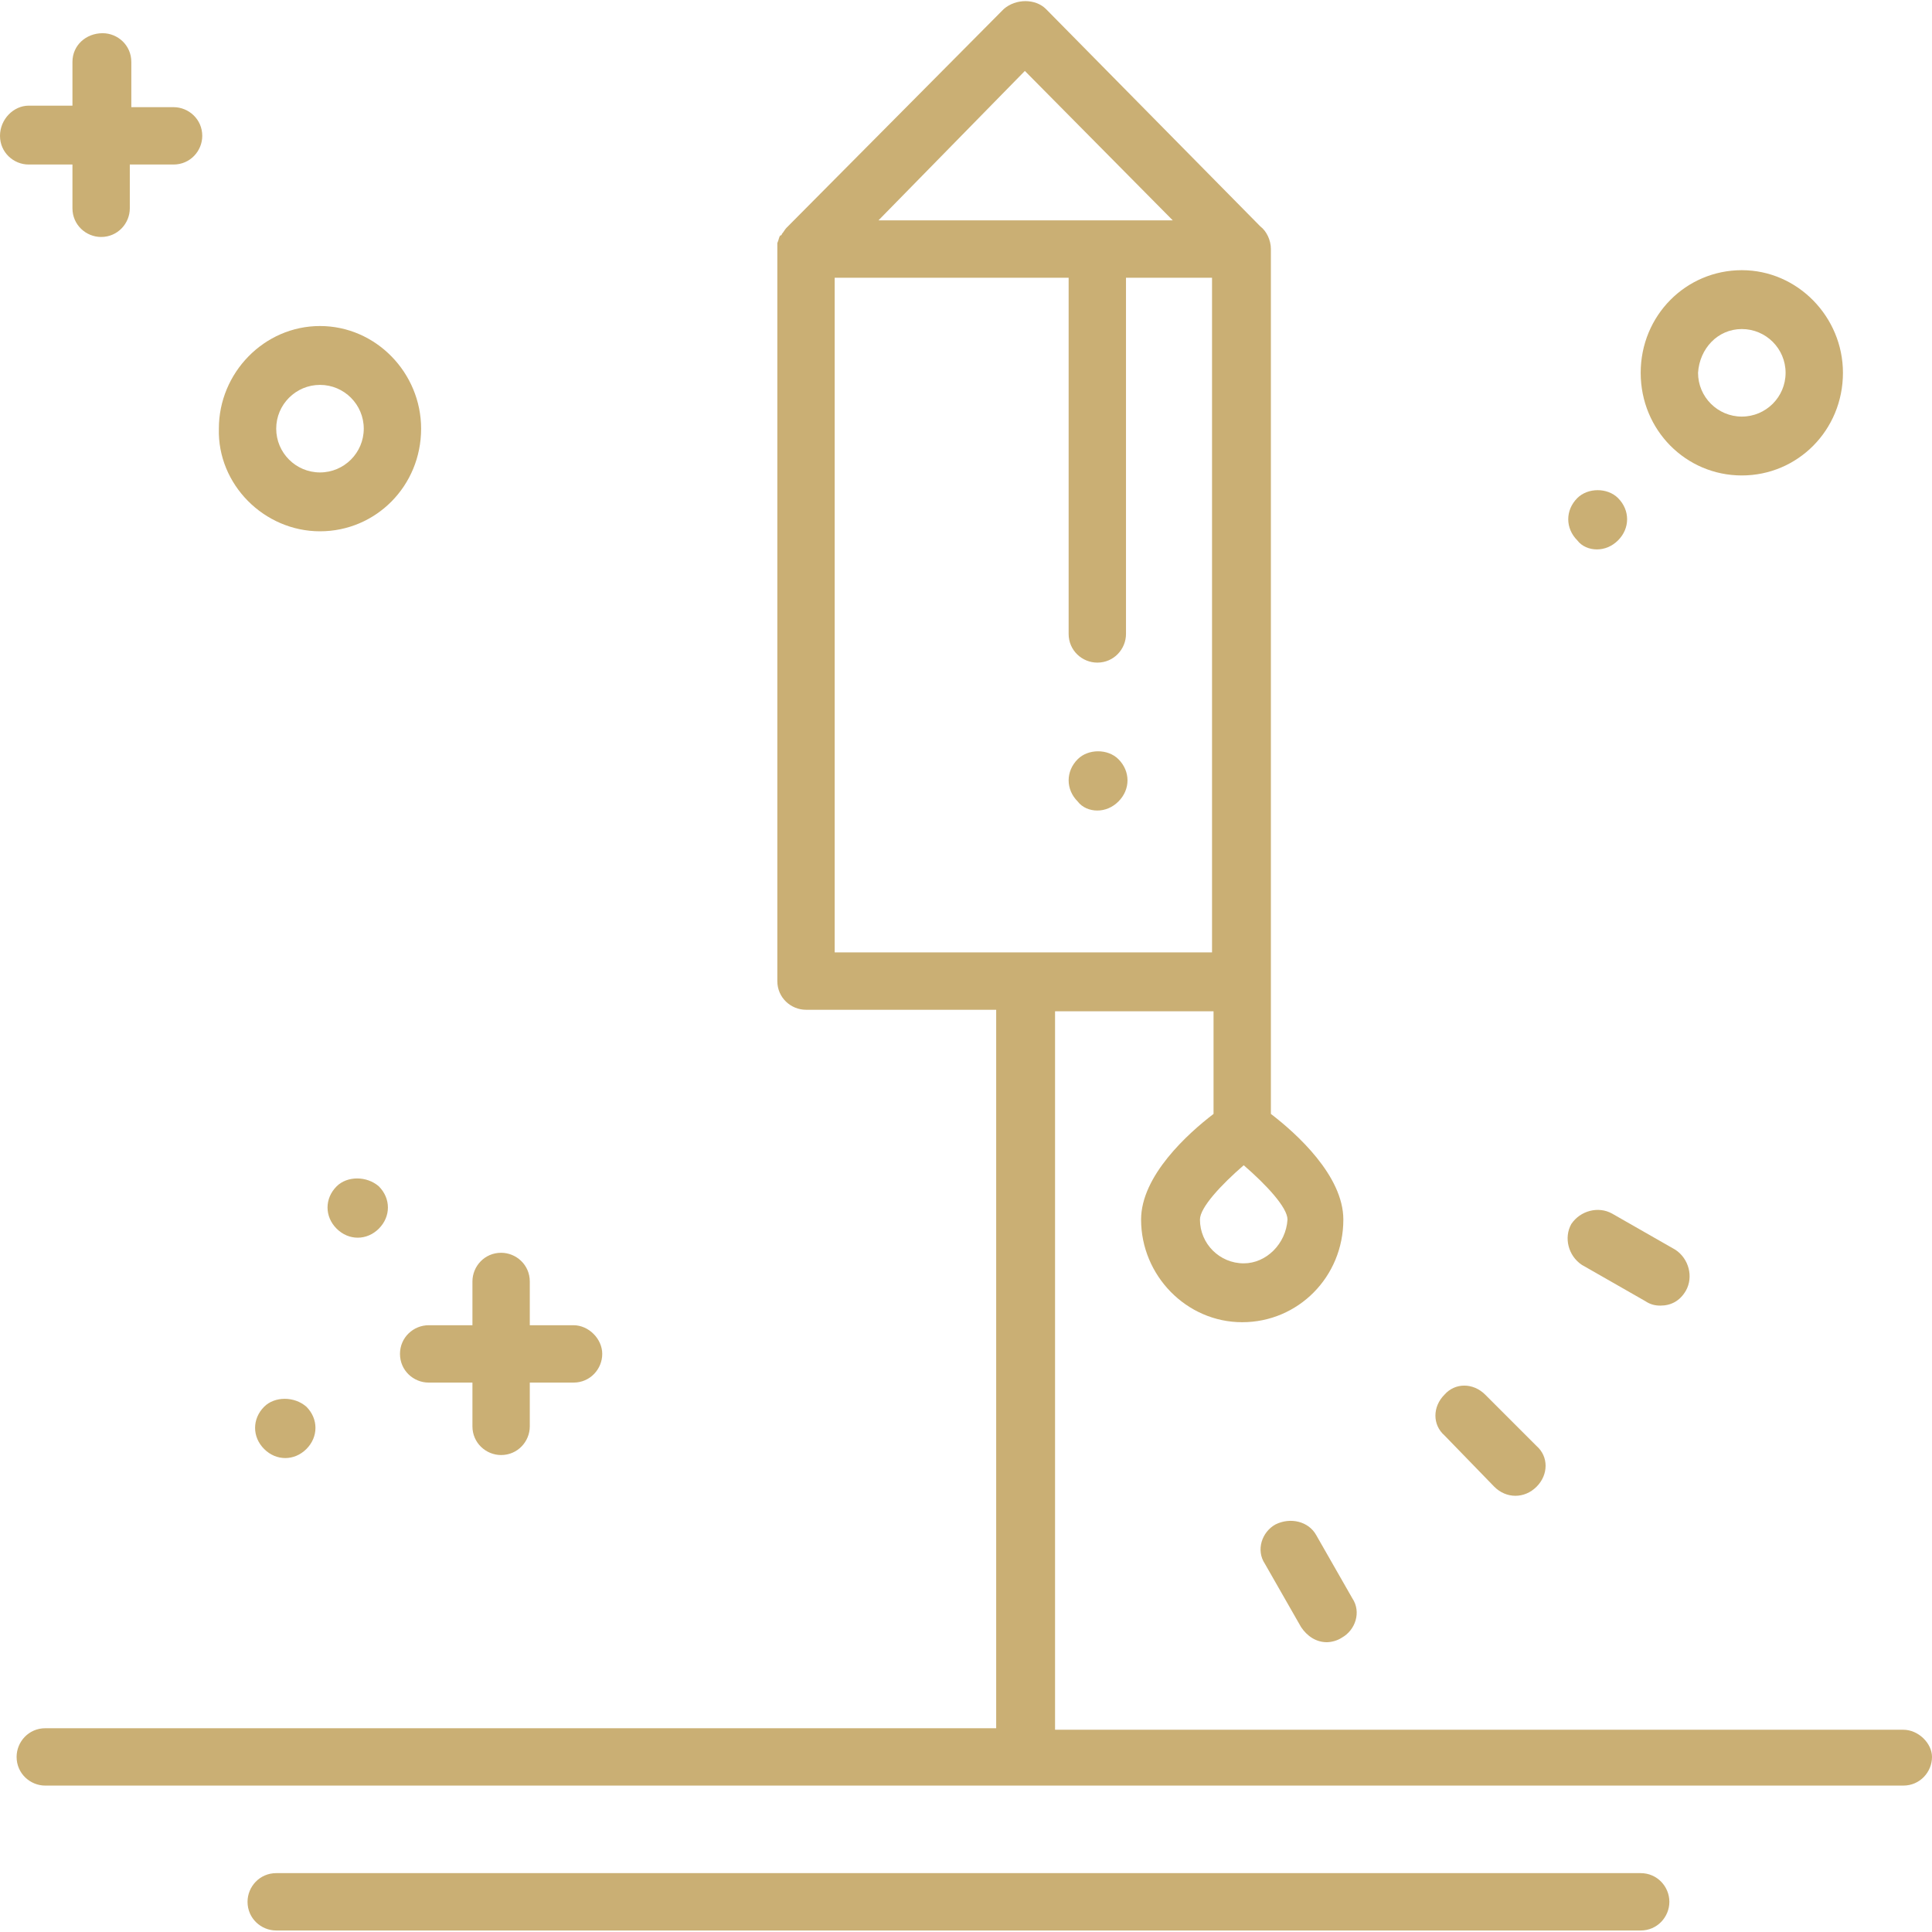
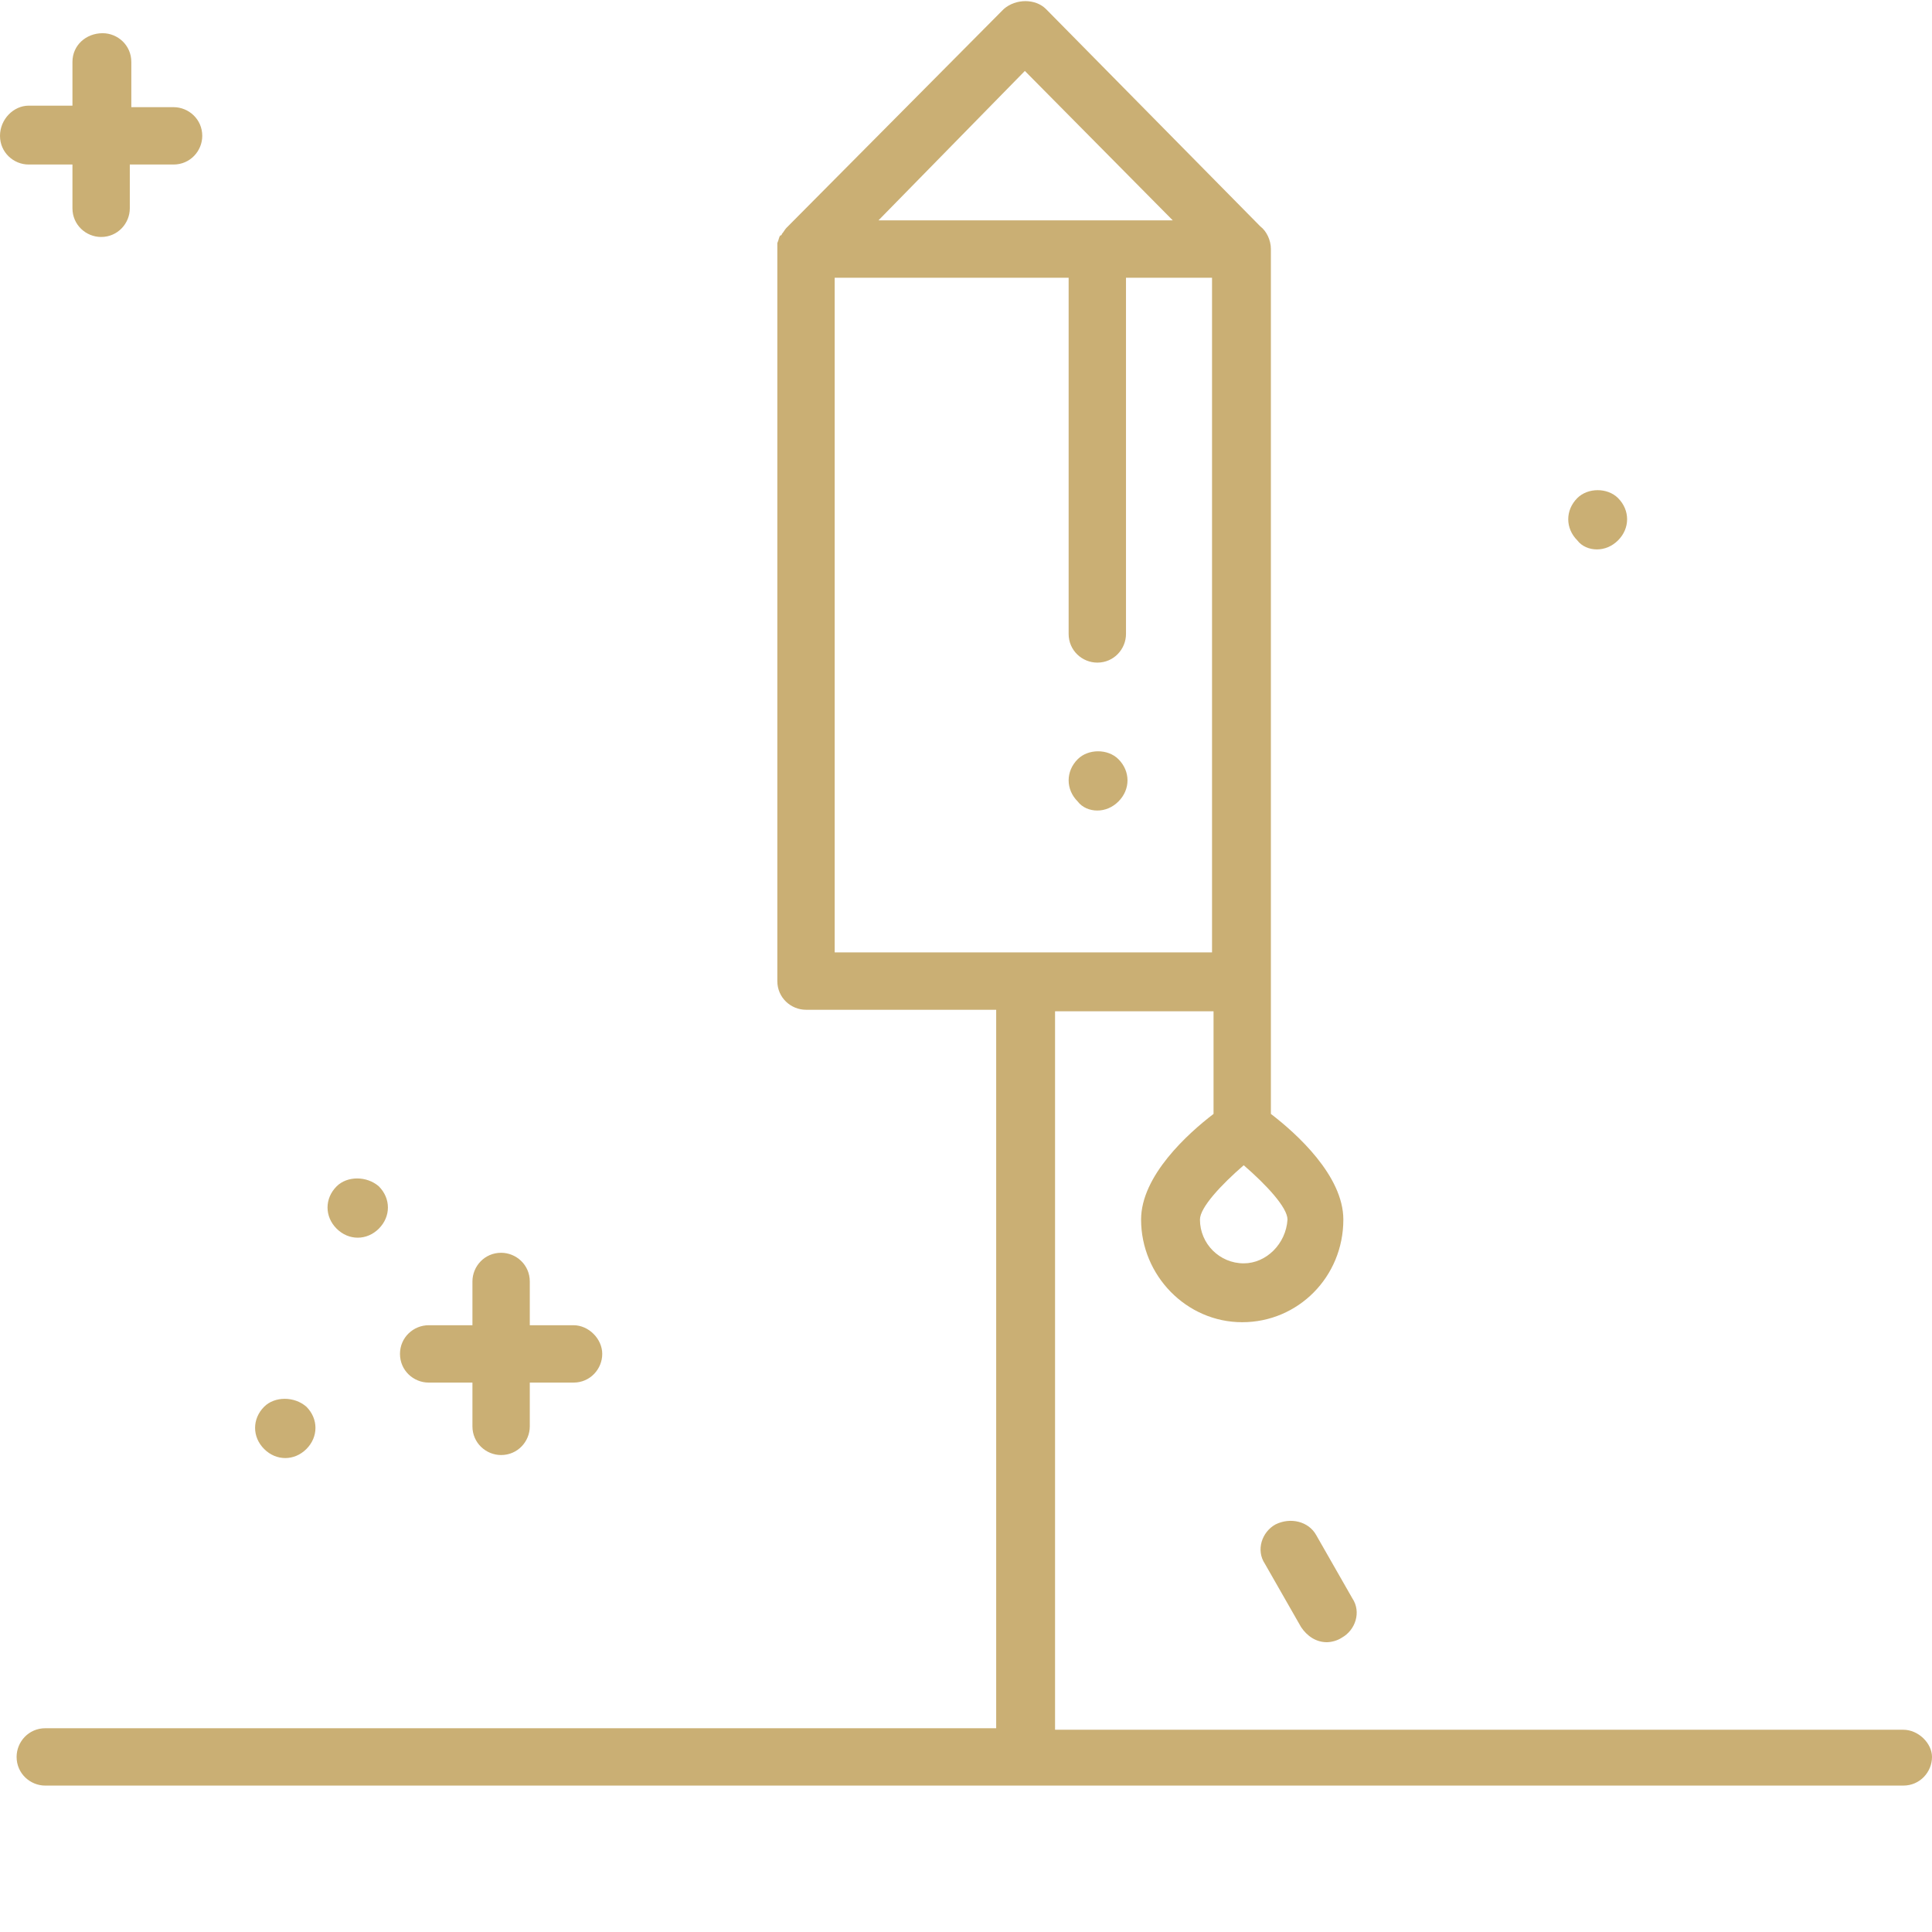
<svg xmlns="http://www.w3.org/2000/svg" version="1.1" id="Ebene_1" x="0px" y="0px" viewBox="0 0 128 128" style="enable-background:new 0 0 128 128;" xml:space="preserve">
  <style type="text/css">
	.st0{fill:#CAAF74;}
</style>
  <g>
    <path class="st0" d="M72.7,53.7c0.5,0,1-0.2,1.4-0.6c0.4-0.4,0.6-0.9,0.6-1.4c0-0.5-0.2-1-0.6-1.4c-0.7-0.7-2-0.7-2.7,0   c-0.4,0.4-0.6,0.9-0.6,1.4c0,0.5,0.2,1,0.6,1.4C71.7,53.5,72.2,53.7,72.7,53.7z" />
    <path class="st0" d="M4.8,10.9v2.9c0,1.1,0.9,1.9,1.9,1.9c1.1,0,1.9-0.9,1.9-1.9v-2.9h2.9c1.1,0,1.9-0.9,1.9-1.9   c0-1.1-0.9-1.9-1.9-1.9H8.7V4.1c0-1.1-0.9-1.9-1.9-1.9C5.7,2.2,4.8,3,4.8,4.1V7H1.9C0.9,7,0,7.9,0,9c0,1.1,0.9,1.9,1.9,1.9H4.8z" />
    <path class="st0" d="M26.5,89.7c0,1.1,0.9,1.9,1.9,1.9h2.9v2.9c0,1.1,0.9,1.9,1.9,1.9c1.1,0,1.9-0.9,1.9-1.9v-2.9h2.9   c1.1,0,1.9-0.9,1.9-1.9s-0.9-1.9-1.9-1.9h-2.9v-2.9c0-1.1-0.9-1.9-1.9-1.9c-1.1,0-1.9,0.9-1.9,1.9v2.9h-2.9   C27.4,87.8,26.5,88.6,26.5,89.7z" />
    <path class="st0" d="M105.8,36.4c0.5,0,1-0.2,1.4-0.6c0.4-0.4,0.6-0.9,0.6-1.4c0-0.5-0.2-1-0.6-1.4c-0.7-0.7-2-0.7-2.7,0   c-0.4,0.4-0.6,0.9-0.6,1.4c0,0.5,0.2,1,0.6,1.4C104.8,36.2,105.3,36.4,105.8,36.4z" />
    <path class="st0" d="M17.5,93.2c-0.4,0.4-0.6,0.9-0.6,1.4c0,0.5,0.2,1,0.6,1.4c0.4,0.4,0.9,0.6,1.4,0.6c0.5,0,1-0.2,1.4-0.6   c0.4-0.4,0.6-0.9,0.6-1.4c0-0.5-0.2-1-0.6-1.4C19.5,92.5,18.2,92.5,17.5,93.2z" />
    <path class="st0" d="M22.3,78.6c-0.4,0.4-0.6,0.9-0.6,1.4c0,0.5,0.2,1,0.6,1.4c0.4,0.4,0.9,0.6,1.4,0.6c0.5,0,1-0.2,1.4-0.6   c0.4-0.4,0.6-0.9,0.6-1.4c0-0.5-0.2-1-0.6-1.4C24.3,77.9,23,77.9,22.3,78.6z" />
-     <path class="st0" d="M21.2,35.2c3.7,0,6.7-3,6.7-6.8c0-3.7-3-6.8-6.7-6.8s-6.7,3.1-6.7,6.8C14.4,32.1,17.5,35.2,21.2,35.2z    M21.2,25.5c1.6,0,2.9,1.3,2.9,2.9c0,1.6-1.3,2.9-2.9,2.9c-1.6,0-2.9-1.3-2.9-2.9C18.3,26.8,19.6,25.5,21.2,25.5z" />
-     <path class="st0" d="M115.4,31.5c3.7,0,6.7-3,6.7-6.8c0-3.7-3-6.8-6.7-6.8c-3.7,0-6.7,3-6.7,6.8C108.7,28.5,111.7,31.5,115.4,31.5z    M115.4,21.8c1.6,0,2.9,1.3,2.9,2.9c0,1.6-1.3,2.9-2.9,2.9c-1.6,0-2.9-1.3-2.9-2.9C112.6,23.1,113.8,21.8,115.4,21.8z" />
-     <path class="st0" d="M106.8,80.4c-0.9-0.5-2.1-0.2-2.7,0.7c-0.5,0.9-0.2,2.1,0.7,2.7l4.2,2.4c0.3,0.2,0.6,0.3,1,0.3   c0.7,0,1.3-0.3,1.7-1c0.5-0.9,0.2-2.1-0.7-2.7L106.8,80.4z" />
-     <path class="st0" d="M99,98.5c0.4,0.4,0.9,0.6,1.4,0.6c0.5,0,1-0.2,1.4-0.6c0.8-0.8,0.8-2,0-2.7l-3.4-3.4c-0.8-0.8-2-0.8-2.7,0   c-0.8,0.8-0.8,2,0,2.7L99,98.5z" />
    <path class="st0" d="M84.5,101c-0.9,0.5-1.3,1.7-0.7,2.6l2.4,4.2c0.4,0.6,1,1,1.7,1c0.3,0,0.7-0.1,1-0.3c0.9-0.5,1.3-1.7,0.7-2.6   l-2.4-4.2C86.7,100.8,85.5,100.5,84.5,101z" />
-     <path class="st0" d="M108.7,124.1H18.3c-1.1,0-1.9,0.9-1.9,1.9c0,1.1,0.9,1.9,1.9,1.9h90.4c1.1,0,1.9-0.9,1.9-1.9   C110.6,125,109.8,124.1,108.7,124.1z" />
    <path class="st0" d="M126.1,114.6H69.9V67h10.5v6.8c-1.7,1.3-4.8,4.1-4.8,7c0,3.7,3,6.8,6.7,6.8c3.7,0,6.7-3,6.7-6.8   c0-2.9-3.1-5.7-4.8-7v-8.7V16.7c0-0.1,0-0.1,0-0.2c0-0.6-0.3-1.2-0.7-1.5L69.3,0.6c-0.7-0.7-2-0.7-2.8,0L52.1,15.1c0,0,0,0,0,0   c-0.1,0.1-0.2,0.3-0.3,0.4c0,0,0,0.1-0.1,0.1c-0.1,0.1-0.1,0.3-0.2,0.5c0,0,0,0,0,0c0,0.1,0,0.2,0,0.3v48.6c0,1.1,0.9,1.9,1.9,1.9   H66v47.6H3c-1.1,0-1.9,0.9-1.9,1.9c0,1.1,0.9,1.9,1.9,1.9h123.1c1.1,0,1.9-0.9,1.9-1.9C128,115.5,127.1,114.6,126.1,114.6z    M82.4,83.7c-1.6,0-2.9-1.3-2.9-2.9c0-0.8,1.4-2.3,2.9-3.6c1.5,1.3,2.9,2.8,2.9,3.6C85.2,82.4,83.9,83.7,82.4,83.7z M67.9,4.7   l9.8,9.9H58.2L67.9,4.7z M55.4,18.4h15.4V42c0,1.1,0.9,1.9,1.9,1.9c1.1,0,1.9-0.9,1.9-1.9V18.4h5.7v44.7h-25V18.4z" />
  </g>
</svg>